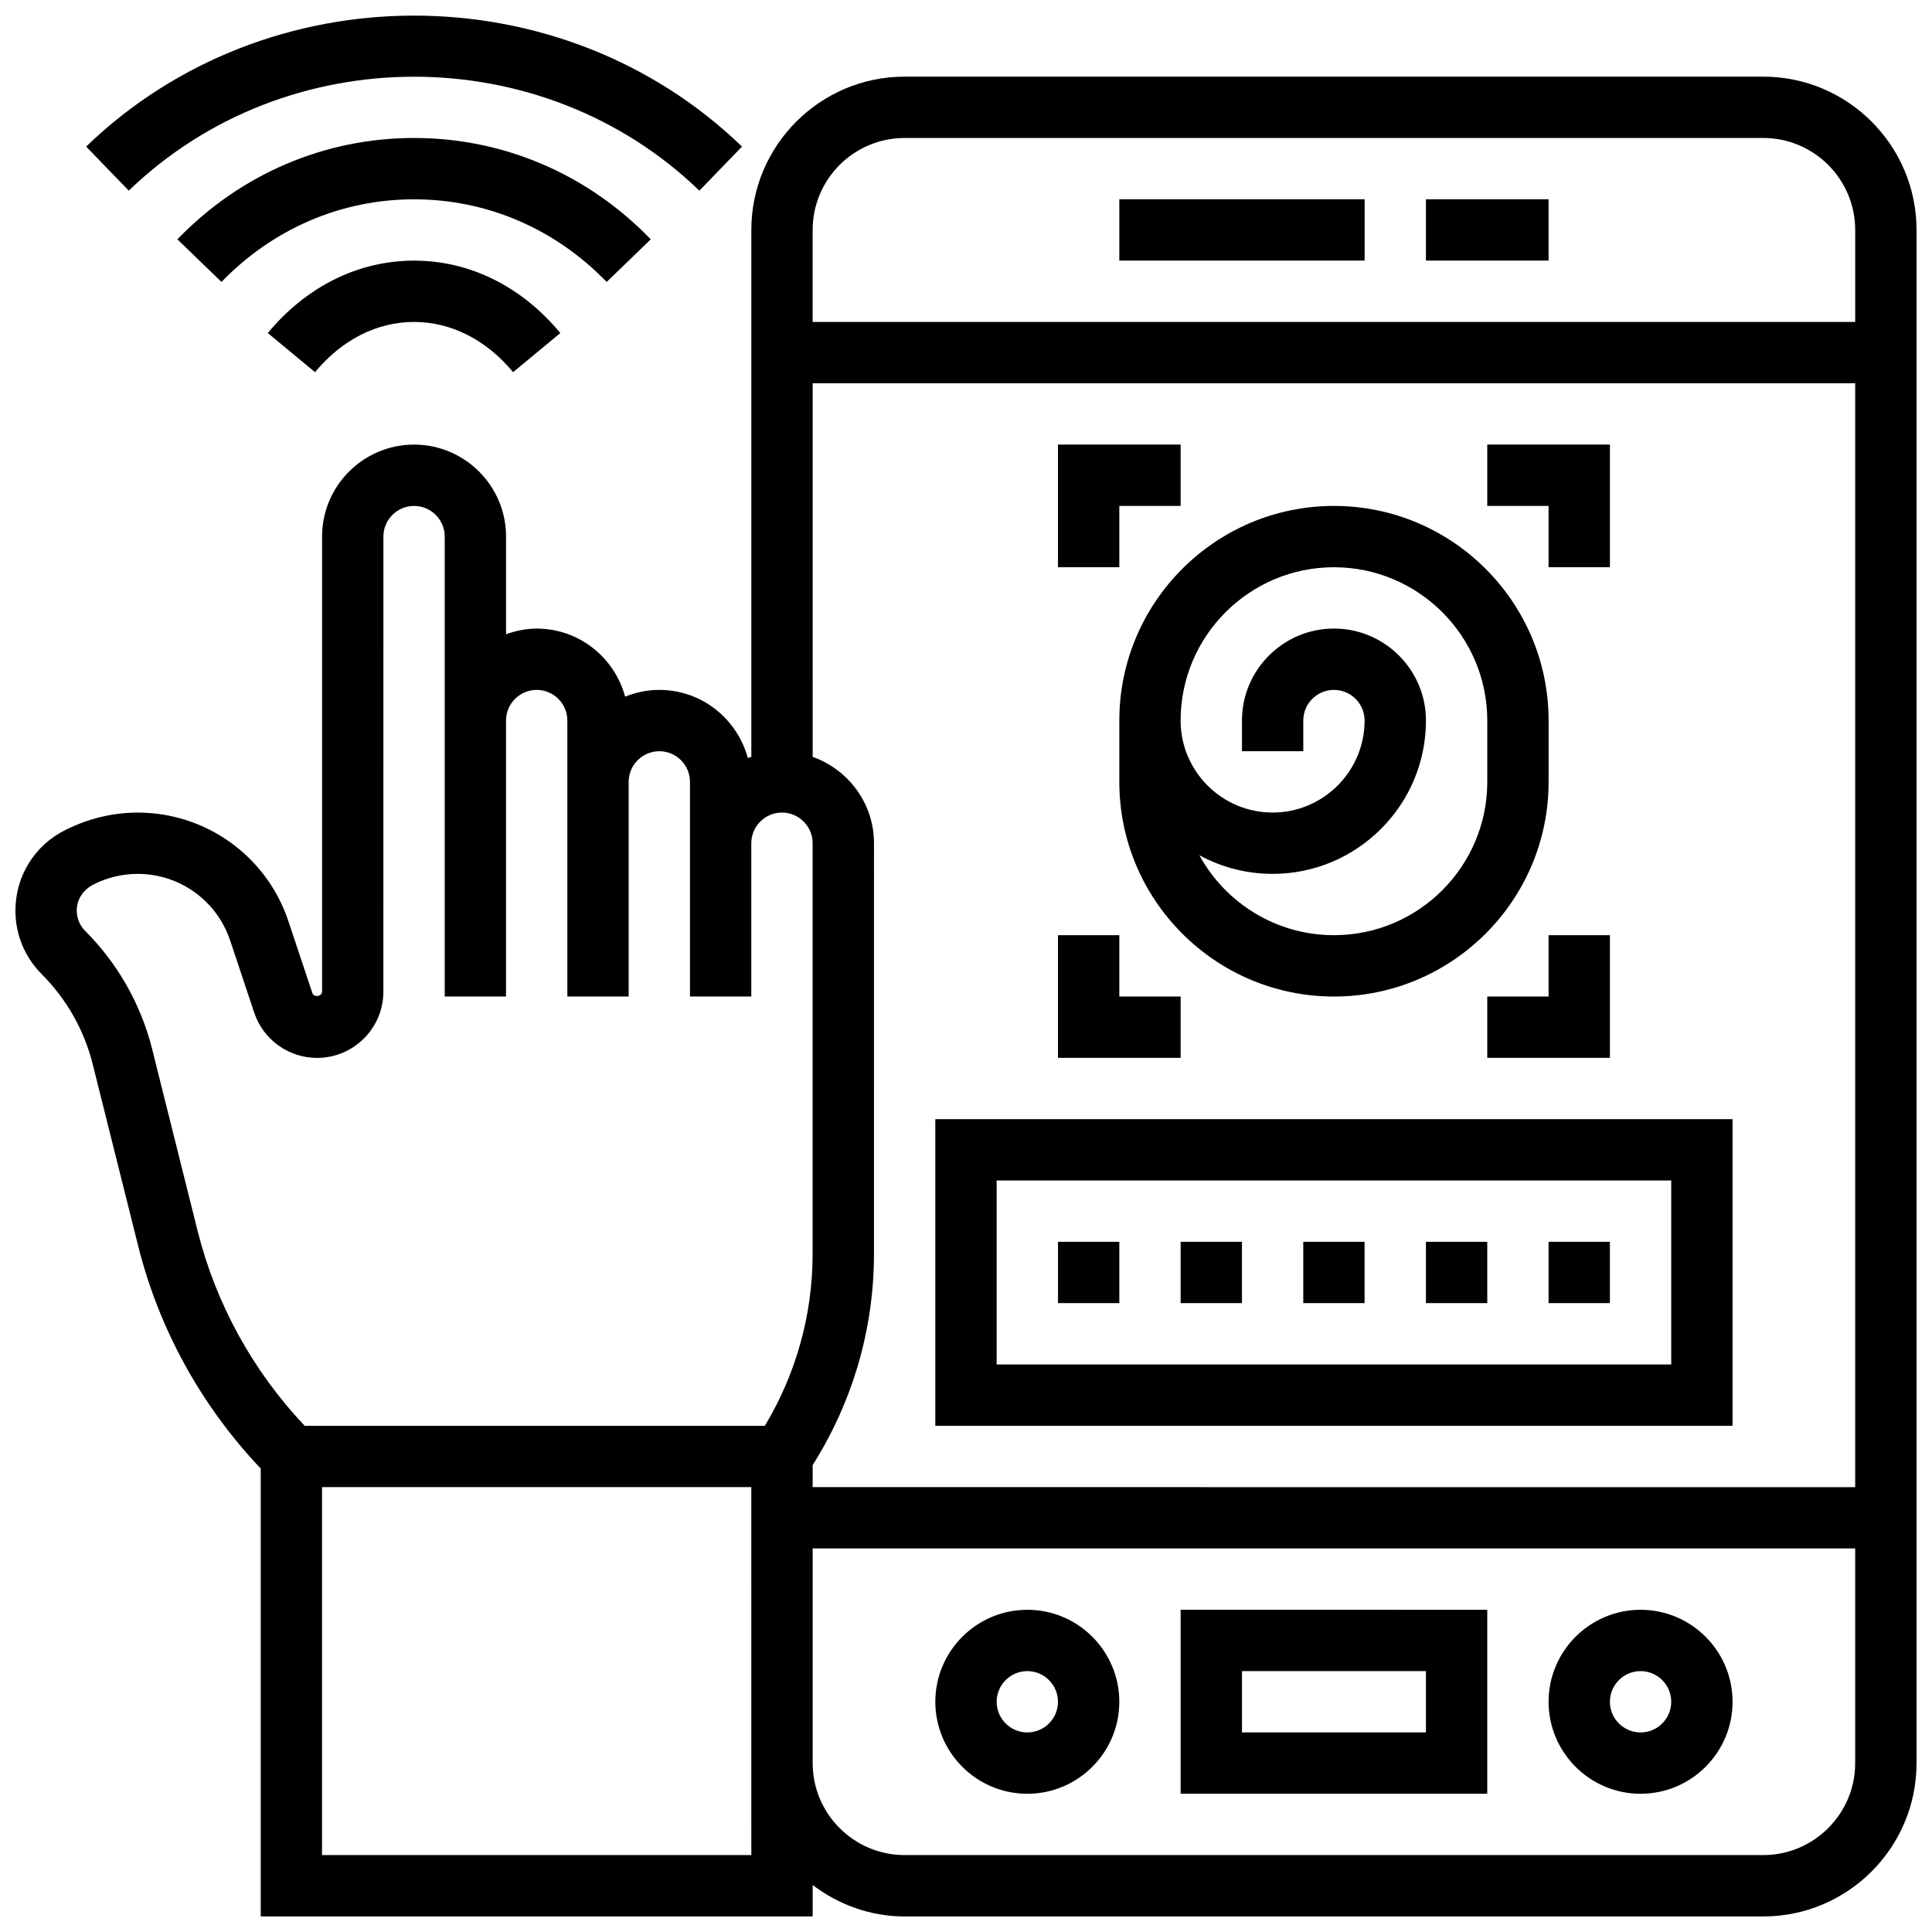
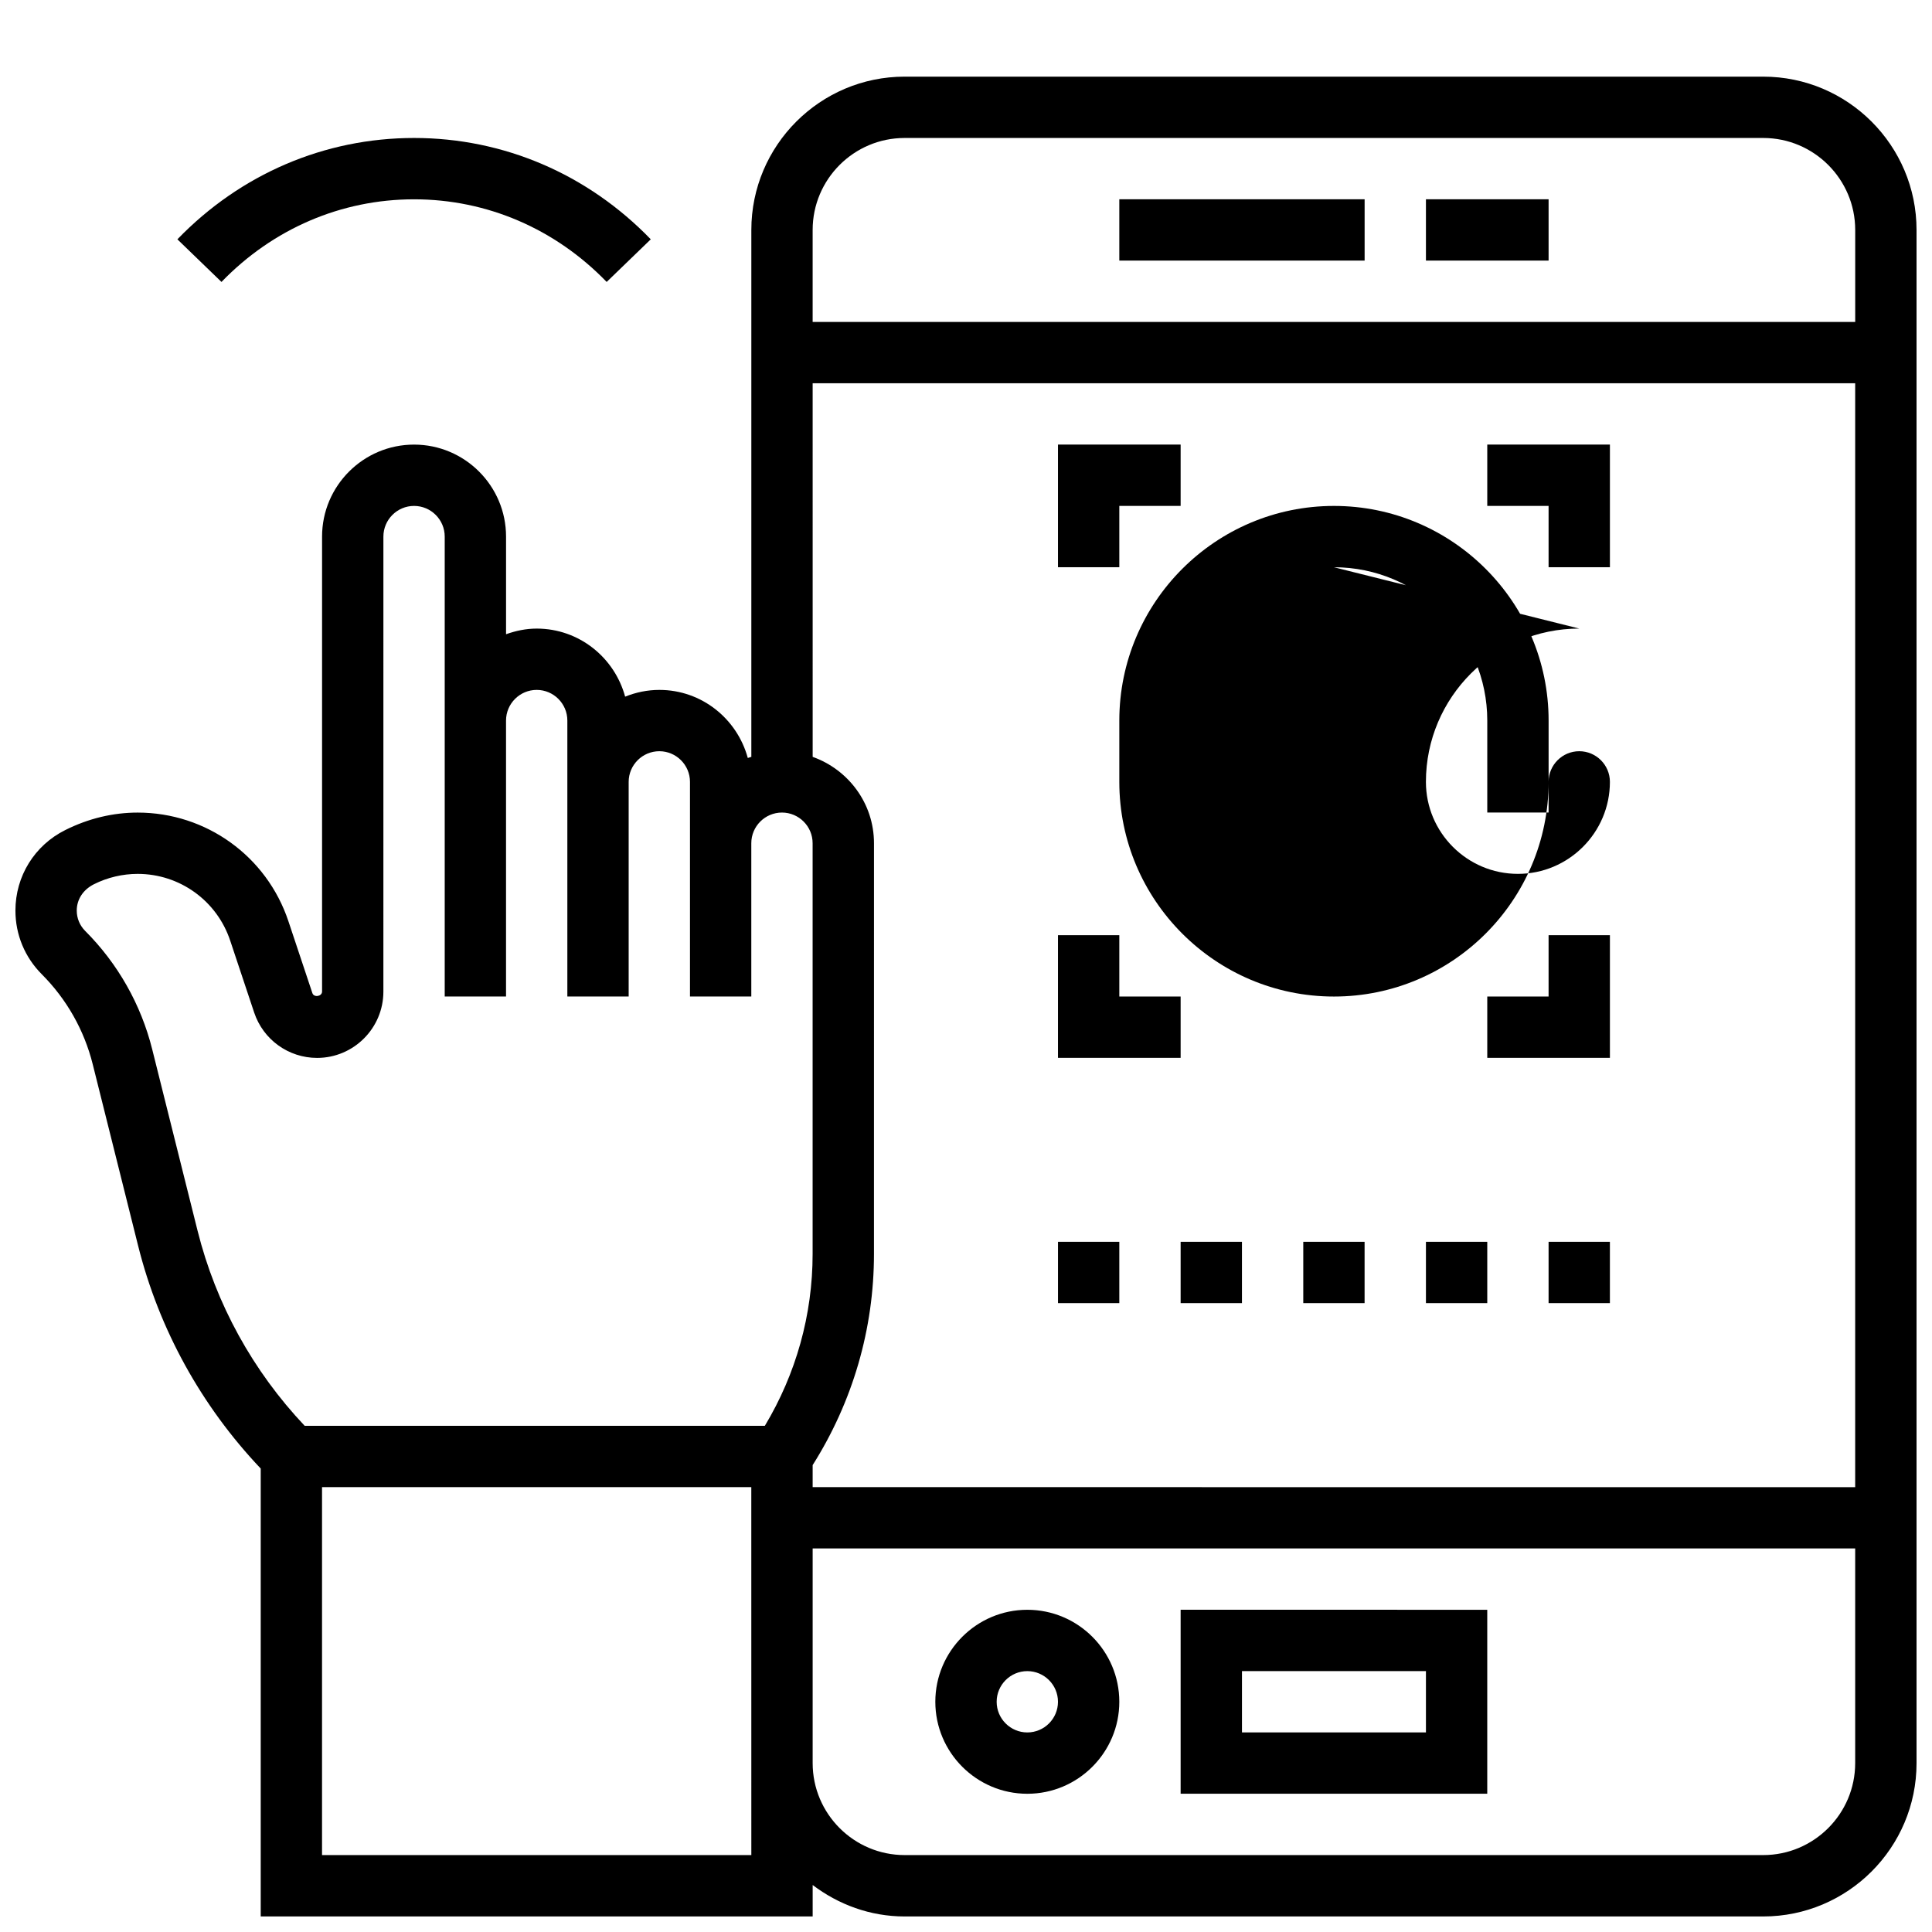
<svg xmlns="http://www.w3.org/2000/svg" width="800px" height="800px" version="1.1" viewBox="144 144 512 512">
  <defs>
    <clipPath id="b">
      <path d="m166 148.09h175v46.906h-175z" />
    </clipPath>
    <clipPath id="a">
      <path d="m148.09 164h503.81v487.9h-503.81z" />
    </clipPath>
  </defs>
  <path d="m316.46 207.42c-16.742-17.316-39.023-26.855-62.727-26.855s-45.984 9.539-62.723 26.855l11.684 11.297c13.652-14.121 31.773-21.898 51.039-21.898s37.387 7.777 51.039 21.898z" />
  <g clip-path="url(#b)">
-     <path d="m329.34 194.53 11.297-11.684c-47.918-46.277-125.89-46.277-173.81 0l11.297 11.684c41.688-40.266 109.52-40.266 151.22 0z" />
-   </g>
-   <path d="m214.97 232.26 12.516 10.367c7.109-8.59 16.43-13.309 26.246-13.309 9.816 0 19.137 4.731 26.246 13.309l12.516-10.367c-10.254-12.375-24.02-19.191-38.762-19.191-14.738 0-28.504 6.816-38.762 19.191z" />
+     </g>
  <g clip-path="url(#a)">
    <path d="m611.27 164.31h-227.53c-22.402 0-40.629 18.227-40.629 40.629v139.64c-0.309 0.113-0.641 0.172-0.941 0.293-2.812-10.359-12.195-18.039-23.434-18.039-3.211 0-6.258 0.656-9.07 1.789-2.812-10.359-12.195-18.039-23.434-18.039-2.859 0-5.574 0.586-8.125 1.496v-25.875c0-13.441-10.938-24.379-24.379-24.379s-24.379 10.938-24.379 24.379v120.57c0 1.301-2.16 1.648-2.566 0.414l-6.356-19.062c-5.738-17.219-21.785-28.781-39.938-28.781-6.508 0-13.02 1.535-19.203 4.633-8.145 4.059-13.199 12.234-13.199 21.336 0 6.379 2.488 12.367 6.988 16.879 6.574 6.582 11.238 14.812 13.496 23.84l12.027 48.09c5.543 22.184 16.789 42.5 32.496 59.059v118.7h146.27v-8.336c6.809 5.16 15.195 8.336 24.379 8.336h227.53c22.402 0 40.629-18.227 40.629-40.629v-406.3c0-22.414-18.227-40.641-40.629-40.641zm-227.53 16.254h227.53c13.441 0 24.379 10.938 24.379 24.379v24.379l-276.29-0.004v-24.379c0-13.445 10.938-24.375 24.379-24.375zm-24.379 351.7c10.605-16.781 16.25-36.062 16.25-55.965l0.004-108.84c0-10.578-6.816-19.52-16.25-22.883l-0.004-99.004h276.28v292.54l-276.28-0.004zm-175.02-110.17c-2.965-11.879-9.117-22.738-17.77-31.391-1.434-1.438-2.231-3.356-2.231-5.387 0-2.902 1.617-5.516 4.59-7.004 3.559-1.781 7.559-2.723 11.555-2.723 11.141 0 20.988 7.102 24.516 17.676l6.356 19.07c2.398 7.184 9.102 12.02 16.676 12.02 9.688 0 17.566-7.883 17.566-17.566l0.004-120.59c0-4.477 3.648-8.125 8.125-8.125 4.477 0 8.125 3.648 8.125 8.125v121.89h16.25v-73.133c0-4.477 3.648-8.125 8.125-8.125 4.477 0 8.125 3.648 8.125 8.125v73.133h16.25v-56.883c0-4.477 3.648-8.125 8.125-8.125 4.477 0 8.125 3.648 8.125 8.125v56.883h16.25v-40.629c0-4.477 3.648-8.125 8.125-8.125 4.477 0 8.125 3.648 8.125 8.125v108.85c0 16.137-4.394 31.781-12.66 45.547l-121.95-0.004c-13.707-14.496-23.523-32.277-28.375-51.664zm158.77 213.52h-113.77v-97.512h113.76zm268.16 0h-227.53c-13.441 0-24.379-10.938-24.379-24.379v-56.883h276.28v56.883c0.004 13.441-10.934 24.379-24.375 24.379z" />
  </g>
-   <path d="m440.63 351.21c0 31.367 25.516 56.883 56.883 56.883 31.367 0 56.883-25.516 56.883-56.883v-16.25c0-31.367-25.516-56.883-56.883-56.883-31.367 0-56.883 25.516-56.883 56.883zm56.883-56.883c22.402 0 40.629 18.227 40.629 40.629v16.25c0 22.402-18.227 40.629-40.629 40.629-15.375 0-28.781-8.582-35.68-21.199 5.769 3.152 12.391 4.949 19.43 4.949 22.402 0 40.629-18.227 40.629-40.629 0-13.441-10.938-24.379-24.379-24.379-13.441 0-24.379 10.938-24.379 24.379v8.125h16.25v-8.125c0-4.477 3.648-8.125 8.125-8.125 4.477 0 8.125 3.648 8.125 8.125 0 13.441-10.938 24.379-24.379 24.379s-24.379-10.938-24.379-24.379c0.004-22.402 18.23-40.629 40.637-40.629z" />
+   <path d="m440.63 351.21c0 31.367 25.516 56.883 56.883 56.883 31.367 0 56.883-25.516 56.883-56.883v-16.25c0-31.367-25.516-56.883-56.883-56.883-31.367 0-56.883 25.516-56.883 56.883zm56.883-56.883c22.402 0 40.629 18.227 40.629 40.629v16.25v8.125h16.25v-8.125c0-4.477 3.648-8.125 8.125-8.125 4.477 0 8.125 3.648 8.125 8.125 0 13.441-10.938 24.379-24.379 24.379s-24.379-10.938-24.379-24.379c0.004-22.402 18.23-40.629 40.637-40.629z" />
  <path d="m440.63 278.07h16.25v-16.254h-32.504v32.504h16.254z" />
  <path d="m554.39 294.32h16.254v-32.504h-32.504v16.254h16.25z" />
  <path d="m456.88 408.09h-16.25v-16.254h-16.254v32.504h32.504z" />
  <path d="m554.39 408.09h-16.25v16.25h32.504v-32.504h-16.254z" />
  <path d="m440.63 196.81h65.008v16.25h-65.008z" />
  <path d="m521.89 196.81h32.504v16.25h-32.504z" />
  <path d="m456.88 619.36h81.258v-48.754l-81.258-0.004zm16.254-32.504h48.754v16.25h-48.754z" />
  <path d="m416.25 570.61c-13.441 0-24.379 10.938-24.379 24.379s10.938 24.379 24.379 24.379 24.379-10.938 24.379-24.379-10.938-24.379-24.379-24.379zm0 32.504c-4.477 0-8.125-3.641-8.125-8.125s3.648-8.125 8.125-8.125 8.125 3.641 8.125 8.125-3.648 8.125-8.125 8.125z" />
-   <path d="m578.77 570.61c-13.441 0-24.379 10.938-24.379 24.379s10.938 24.379 24.379 24.379c13.441 0 24.379-10.938 24.379-24.379s-10.938-24.379-24.379-24.379zm0 32.504c-4.477 0-8.125-3.641-8.125-8.125s3.648-8.125 8.125-8.125c4.477 0 8.125 3.641 8.125 8.125s-3.648 8.125-8.125 8.125z" />
-   <path d="m391.87 440.59v81.258h211.27v-81.258zm195.02 65.008h-178.77v-48.754h178.77z" />
  <path d="m424.38 473.09h16.25v16.25h-16.25z" />
  <path d="m456.88 473.09h16.25v16.25h-16.25z" />
  <path d="m489.38 473.09h16.25v16.25h-16.25z" />
  <path d="m521.89 473.09h16.25v16.25h-16.25z" />
  <path d="m554.39 473.09h16.25v16.25h-16.25z" />
</svg>